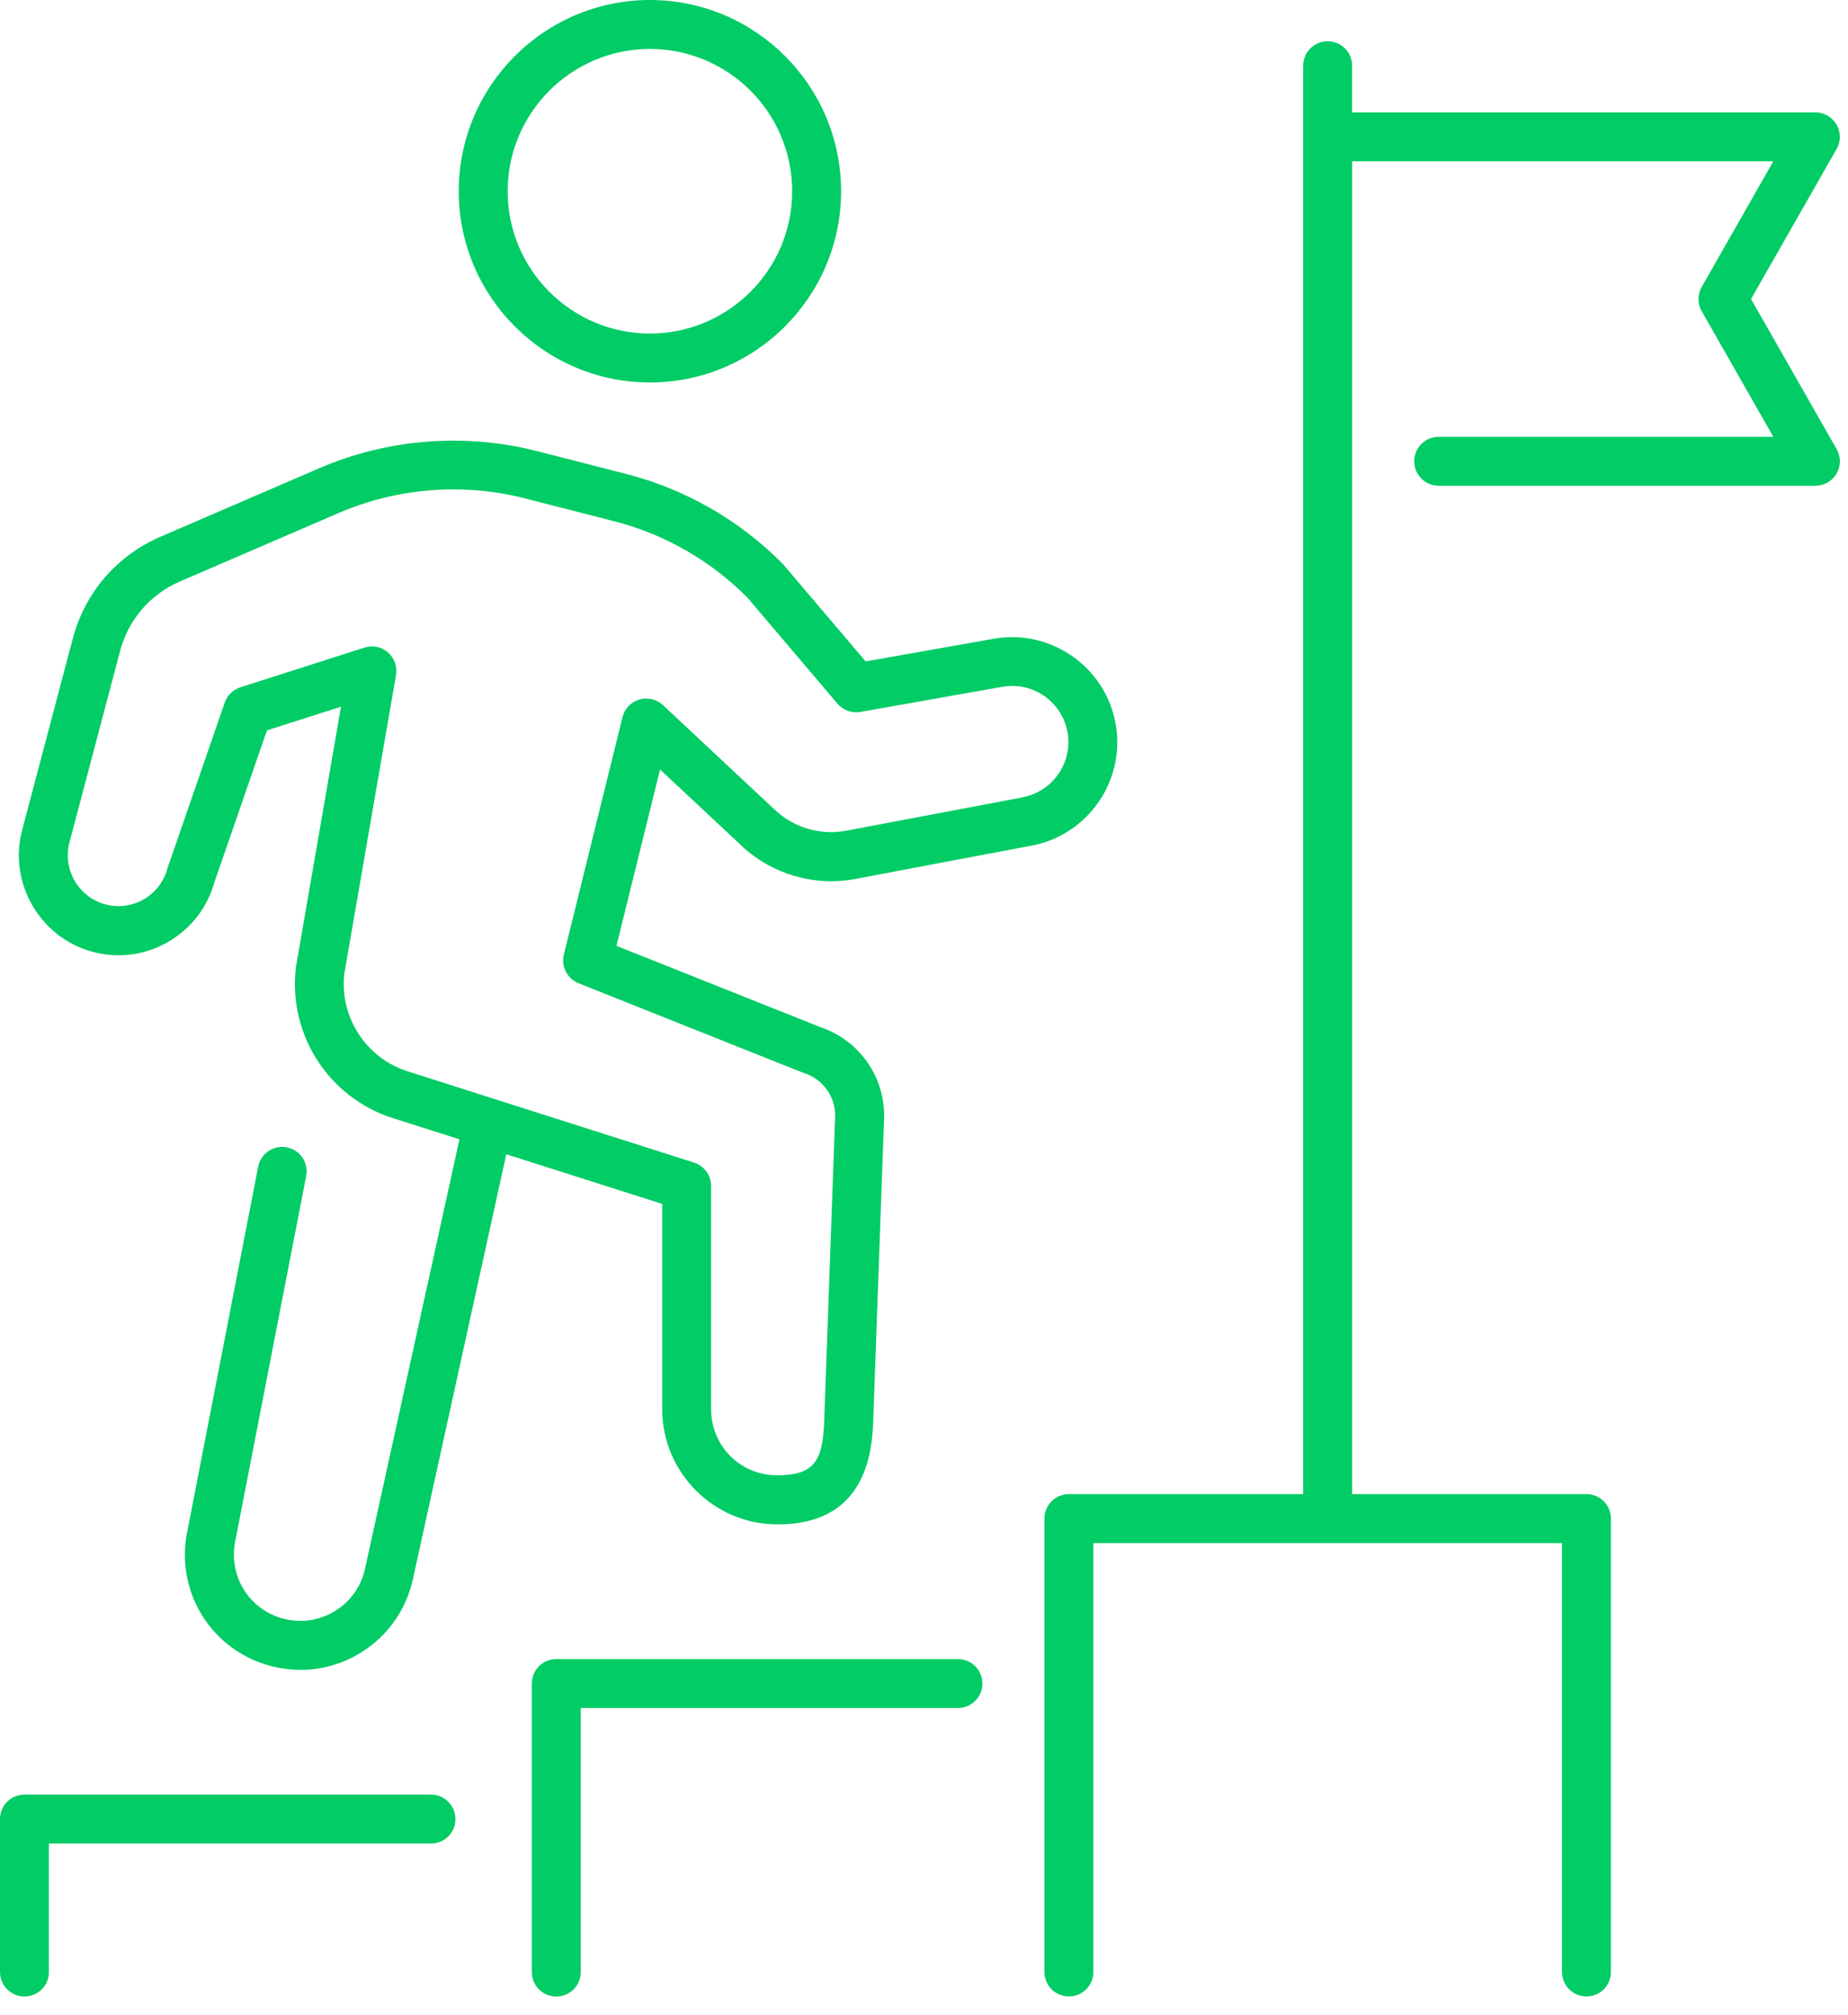
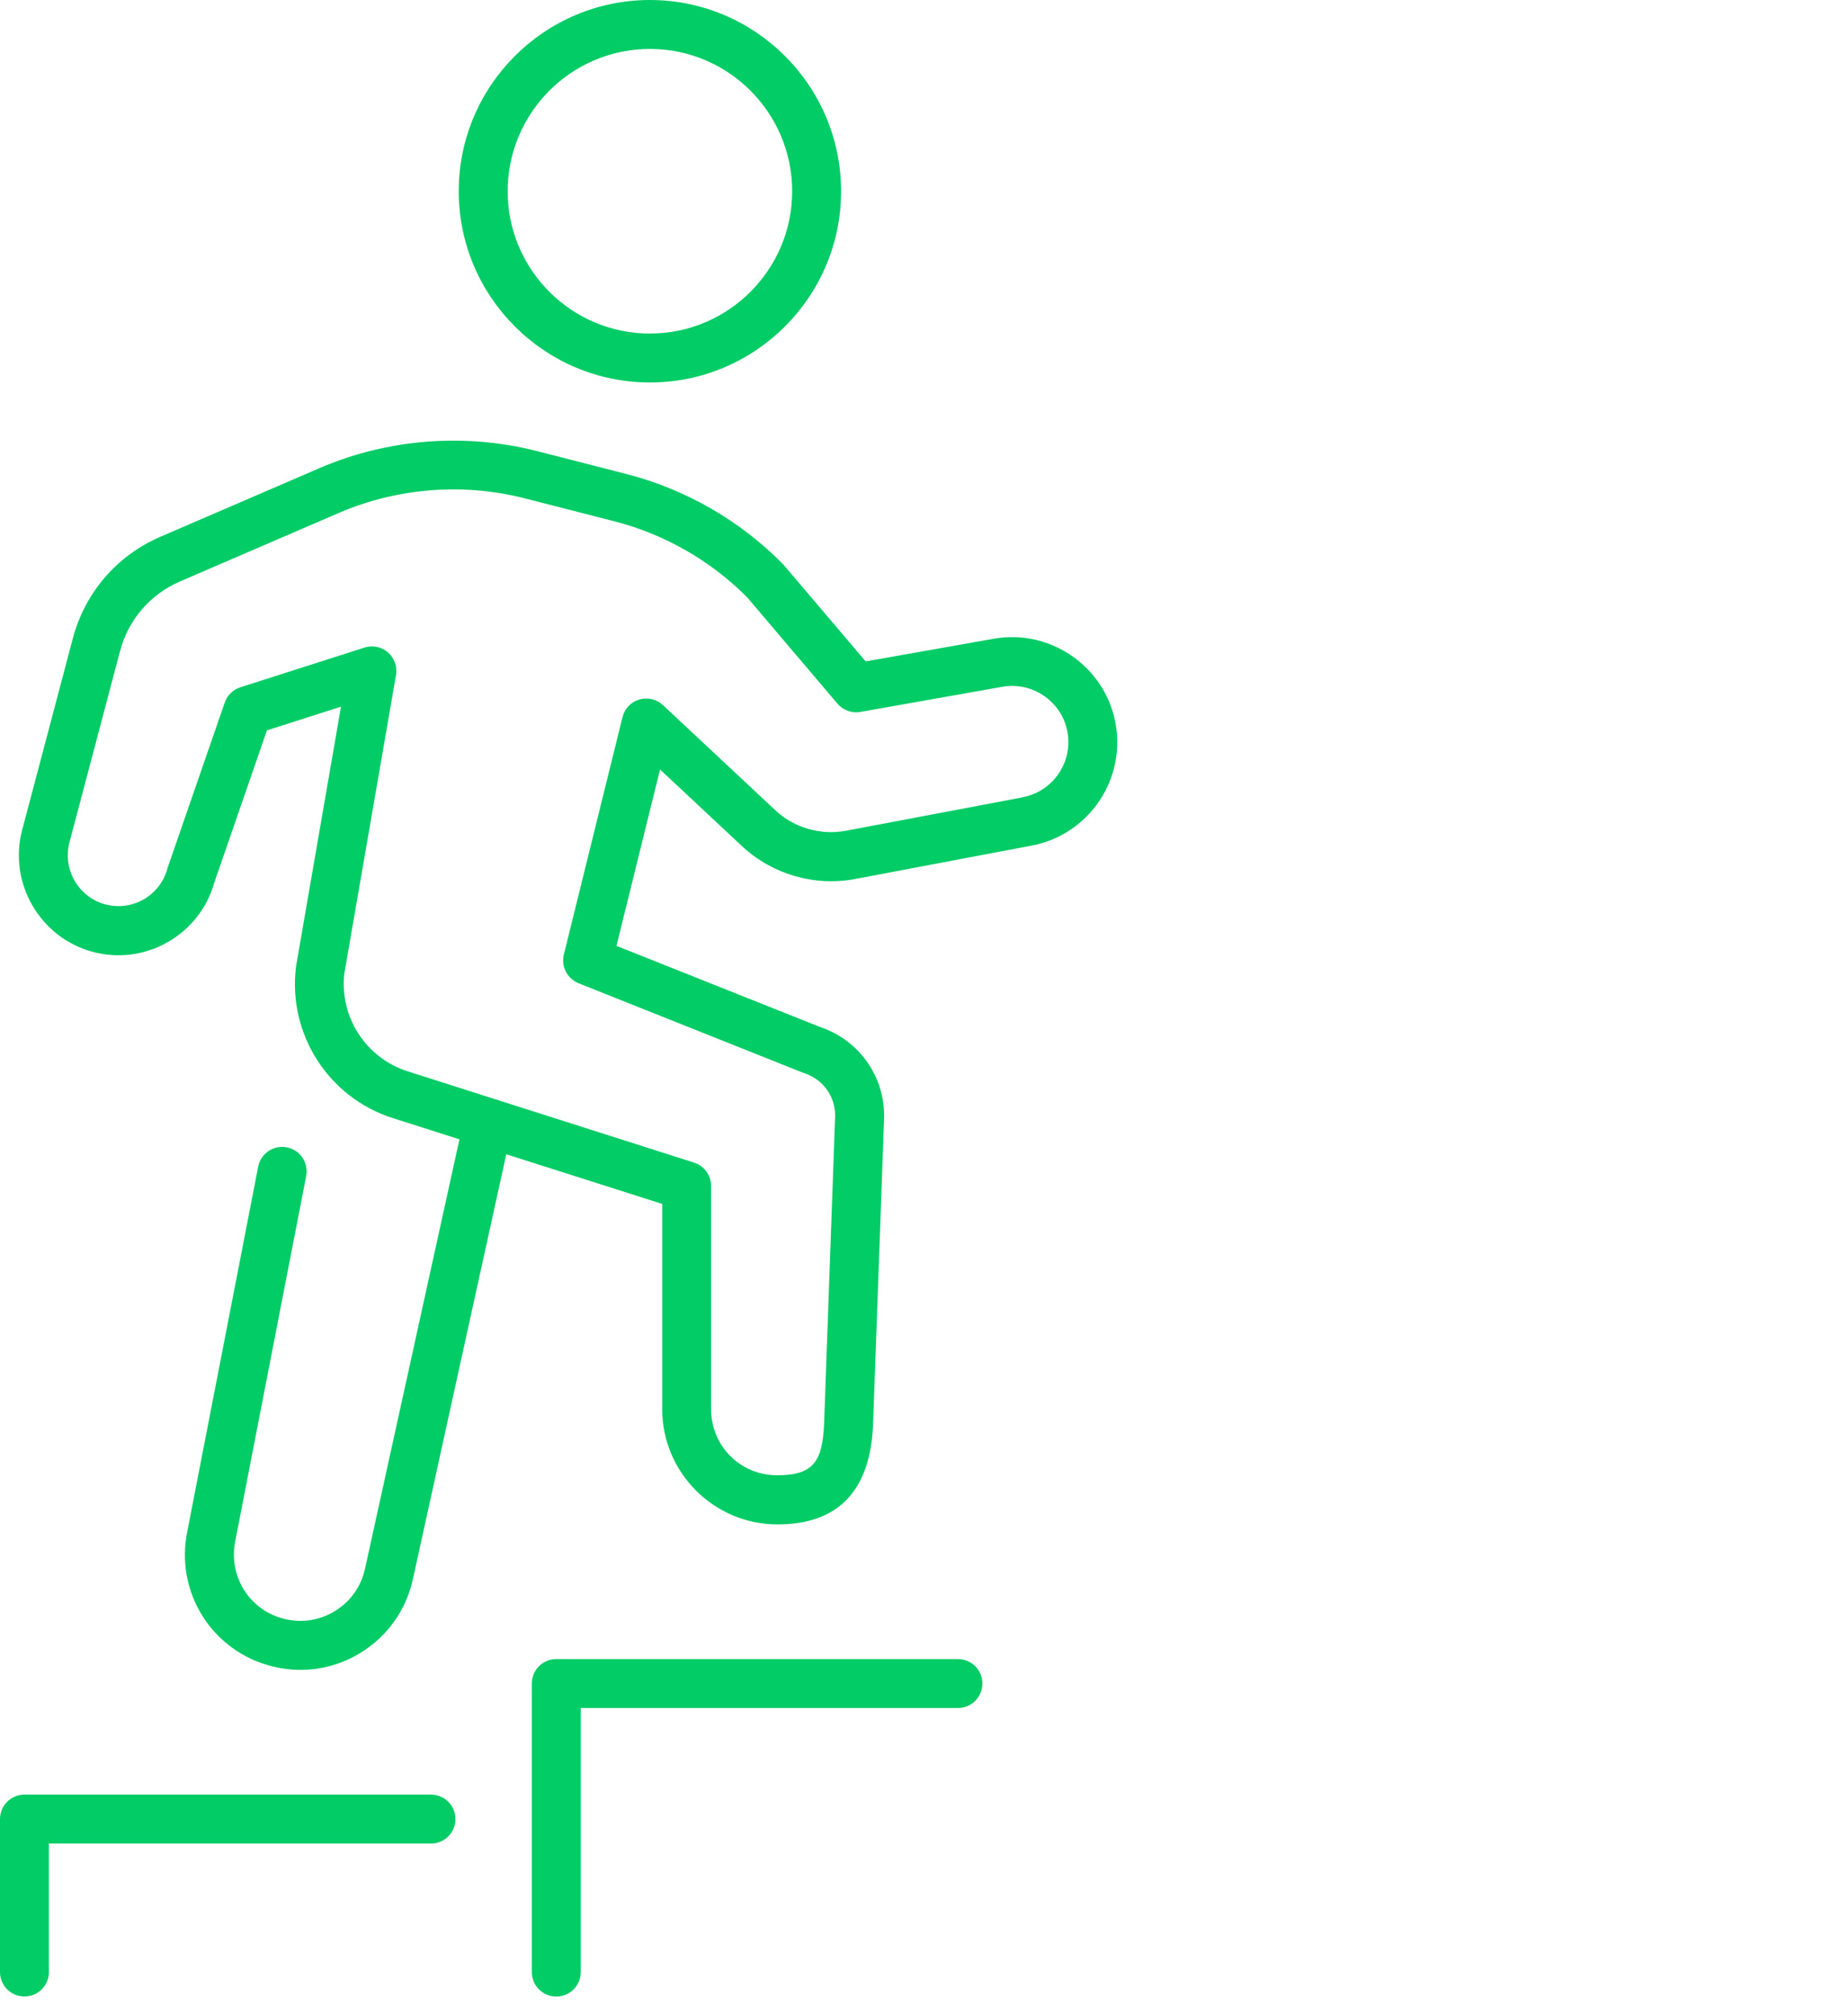
<svg xmlns="http://www.w3.org/2000/svg" width="89" height="97" viewBox="0 0 89 97" fill="none">
-   <path d="M84.329 14.398L88.452 7.172C88.66 6.808 88.657 6.358 88.446 5.997C88.235 5.632 87.846 5.411 87.427 5.411H65.118V3.164C65.118 2.512 64.592 1.986 63.94 1.986C63.288 1.986 62.762 2.512 62.762 3.164V71.933H51.478C50.826 71.933 50.3 72.459 50.3 73.111V94.939C50.3 95.591 50.826 96.117 51.478 96.117C52.13 96.117 52.656 95.591 52.656 94.939V74.289H75.226V94.939C75.226 95.591 75.752 96.117 76.404 96.117C77.056 96.117 77.582 95.591 77.582 94.939V73.111C77.582 72.459 77.056 71.933 76.404 71.933H65.12V7.766H85.403L81.954 13.815C81.748 14.177 81.748 14.62 81.954 14.982L85.403 21.03H69.287C68.635 21.03 68.109 21.556 68.109 22.208C68.109 22.86 68.635 23.386 69.287 23.386H87.43C87.849 23.386 88.238 23.164 88.449 22.8C88.66 22.439 88.662 21.989 88.454 21.625L84.332 14.398H84.329Z" fill="#02CC66" />
  <path d="M53.719 34.798C53.21 32.086 50.583 30.27 47.868 30.75L41.691 31.843L37.749 27.205C37.729 27.183 37.71 27.161 37.688 27.139C35.617 25.046 33.012 23.55 30.16 22.819L25.873 21.721C22.4 20.83 18.672 21.121 15.376 22.542L7.728 25.841C5.627 26.747 4.087 28.533 3.504 30.747L1.066 39.965C0.4 42.48 1.896 45.101 4.399 45.808C5.643 46.158 6.944 46.002 8.067 45.364C9.177 44.734 9.977 43.715 10.322 42.488L12.856 35.163L16.422 34.023L14.261 46.506C14.258 46.526 14.256 46.545 14.253 46.564C13.861 49.791 15.823 52.848 18.921 53.831L22.131 54.853C22.131 54.853 22.123 54.872 22.12 54.883L17.578 75.53C17.392 76.376 16.883 77.094 16.149 77.552C15.414 78.009 14.546 78.149 13.702 77.943C12.012 77.532 10.971 75.875 11.338 74.155L14.746 56.617C14.869 55.979 14.453 55.36 13.815 55.237C13.176 55.114 12.557 55.53 12.434 56.168L9.029 73.686C8.402 76.642 10.21 79.519 13.146 80.234C13.587 80.34 14.031 80.395 14.472 80.395C15.497 80.395 16.502 80.11 17.395 79.554C18.672 78.76 19.556 77.511 19.882 76.04L24.383 55.571L31.892 57.962V67.838C31.892 70.898 34.382 73.391 37.444 73.391C40.337 73.391 41.885 71.81 42.044 68.671L42.581 53.763C42.581 53.749 42.581 53.736 42.581 53.722C42.581 51.777 41.348 50.065 39.507 49.449L29.689 45.537L31.788 37.047L35.732 40.734C37.19 42.096 39.228 42.688 41.187 42.318L49.69 40.71C52.426 40.192 54.234 37.543 53.722 34.806L53.719 34.798ZM49.248 38.387L40.745 39.995C39.524 40.225 38.247 39.858 37.338 39.006L31.927 33.946C31.621 33.661 31.188 33.56 30.788 33.678C30.388 33.796 30.078 34.119 29.98 34.524L27.155 45.959C27.016 46.528 27.317 47.117 27.862 47.336L38.666 51.643C38.691 51.651 38.713 51.662 38.737 51.667C39.62 51.955 40.217 52.769 40.222 53.694L39.688 68.561C39.6 70.265 39.258 71.026 37.442 71.026C35.626 71.026 34.245 69.594 34.245 67.83V57.094C34.245 56.582 33.913 56.127 33.423 55.971L19.63 51.577C17.62 50.936 16.343 48.958 16.584 46.865L19.072 32.5C19.143 32.094 18.995 31.681 18.685 31.41C18.376 31.139 17.946 31.051 17.554 31.177L11.577 33.089C11.223 33.201 10.944 33.475 10.823 33.826L8.084 41.745C8.076 41.77 8.067 41.797 8.059 41.822C7.887 42.455 7.478 42.983 6.906 43.307C6.333 43.63 5.67 43.709 5.04 43.531C3.767 43.173 3.005 41.839 3.345 40.559L5.783 31.341C6.18 29.835 7.232 28.616 8.662 27.996L16.31 24.698C19.129 23.482 22.318 23.233 25.29 23.997L29.577 25.095C32.004 25.717 34.218 26.986 35.984 28.758L40.332 33.878C40.603 34.196 41.025 34.349 41.436 34.275L48.279 33.064C49.733 32.807 51.133 33.776 51.407 35.226C51.681 36.688 50.717 38.105 49.254 38.381L49.248 38.387Z" fill="#02CC66" />
  <path d="M31.3 18.414C36.376 18.414 40.507 14.283 40.507 9.207C40.507 4.131 36.376 0 31.3 0C26.224 0 22.093 4.131 22.093 9.207C22.093 14.283 26.224 18.414 31.3 18.414ZM31.3 2.356C35.078 2.356 38.151 5.429 38.151 9.207C38.151 12.985 35.078 16.058 31.3 16.058C27.523 16.058 24.449 12.985 24.449 9.207C24.449 5.429 27.523 2.356 31.3 2.356Z" fill="#02CC66" />
  <path d="M46.134 79.874H26.791C26.139 79.874 25.613 80.4 25.613 81.052V94.944C25.613 95.596 26.139 96.122 26.791 96.122C27.443 96.122 27.969 95.596 27.969 94.944V82.23H46.134C46.786 82.23 47.312 81.704 47.312 81.052C47.312 80.4 46.786 79.874 46.134 79.874Z" fill="#02CC66" />
  <path d="M20.756 86.4H1.178C0.526 86.4 0 86.926 0 87.578V94.941C0 95.593 0.526 96.119 1.178 96.119C1.83 96.119 2.356 95.593 2.356 94.941V88.756H20.756C21.408 88.756 21.934 88.23 21.934 87.578C21.934 86.926 21.408 86.4 20.756 86.4Z" fill="#02CC66" />
</svg>